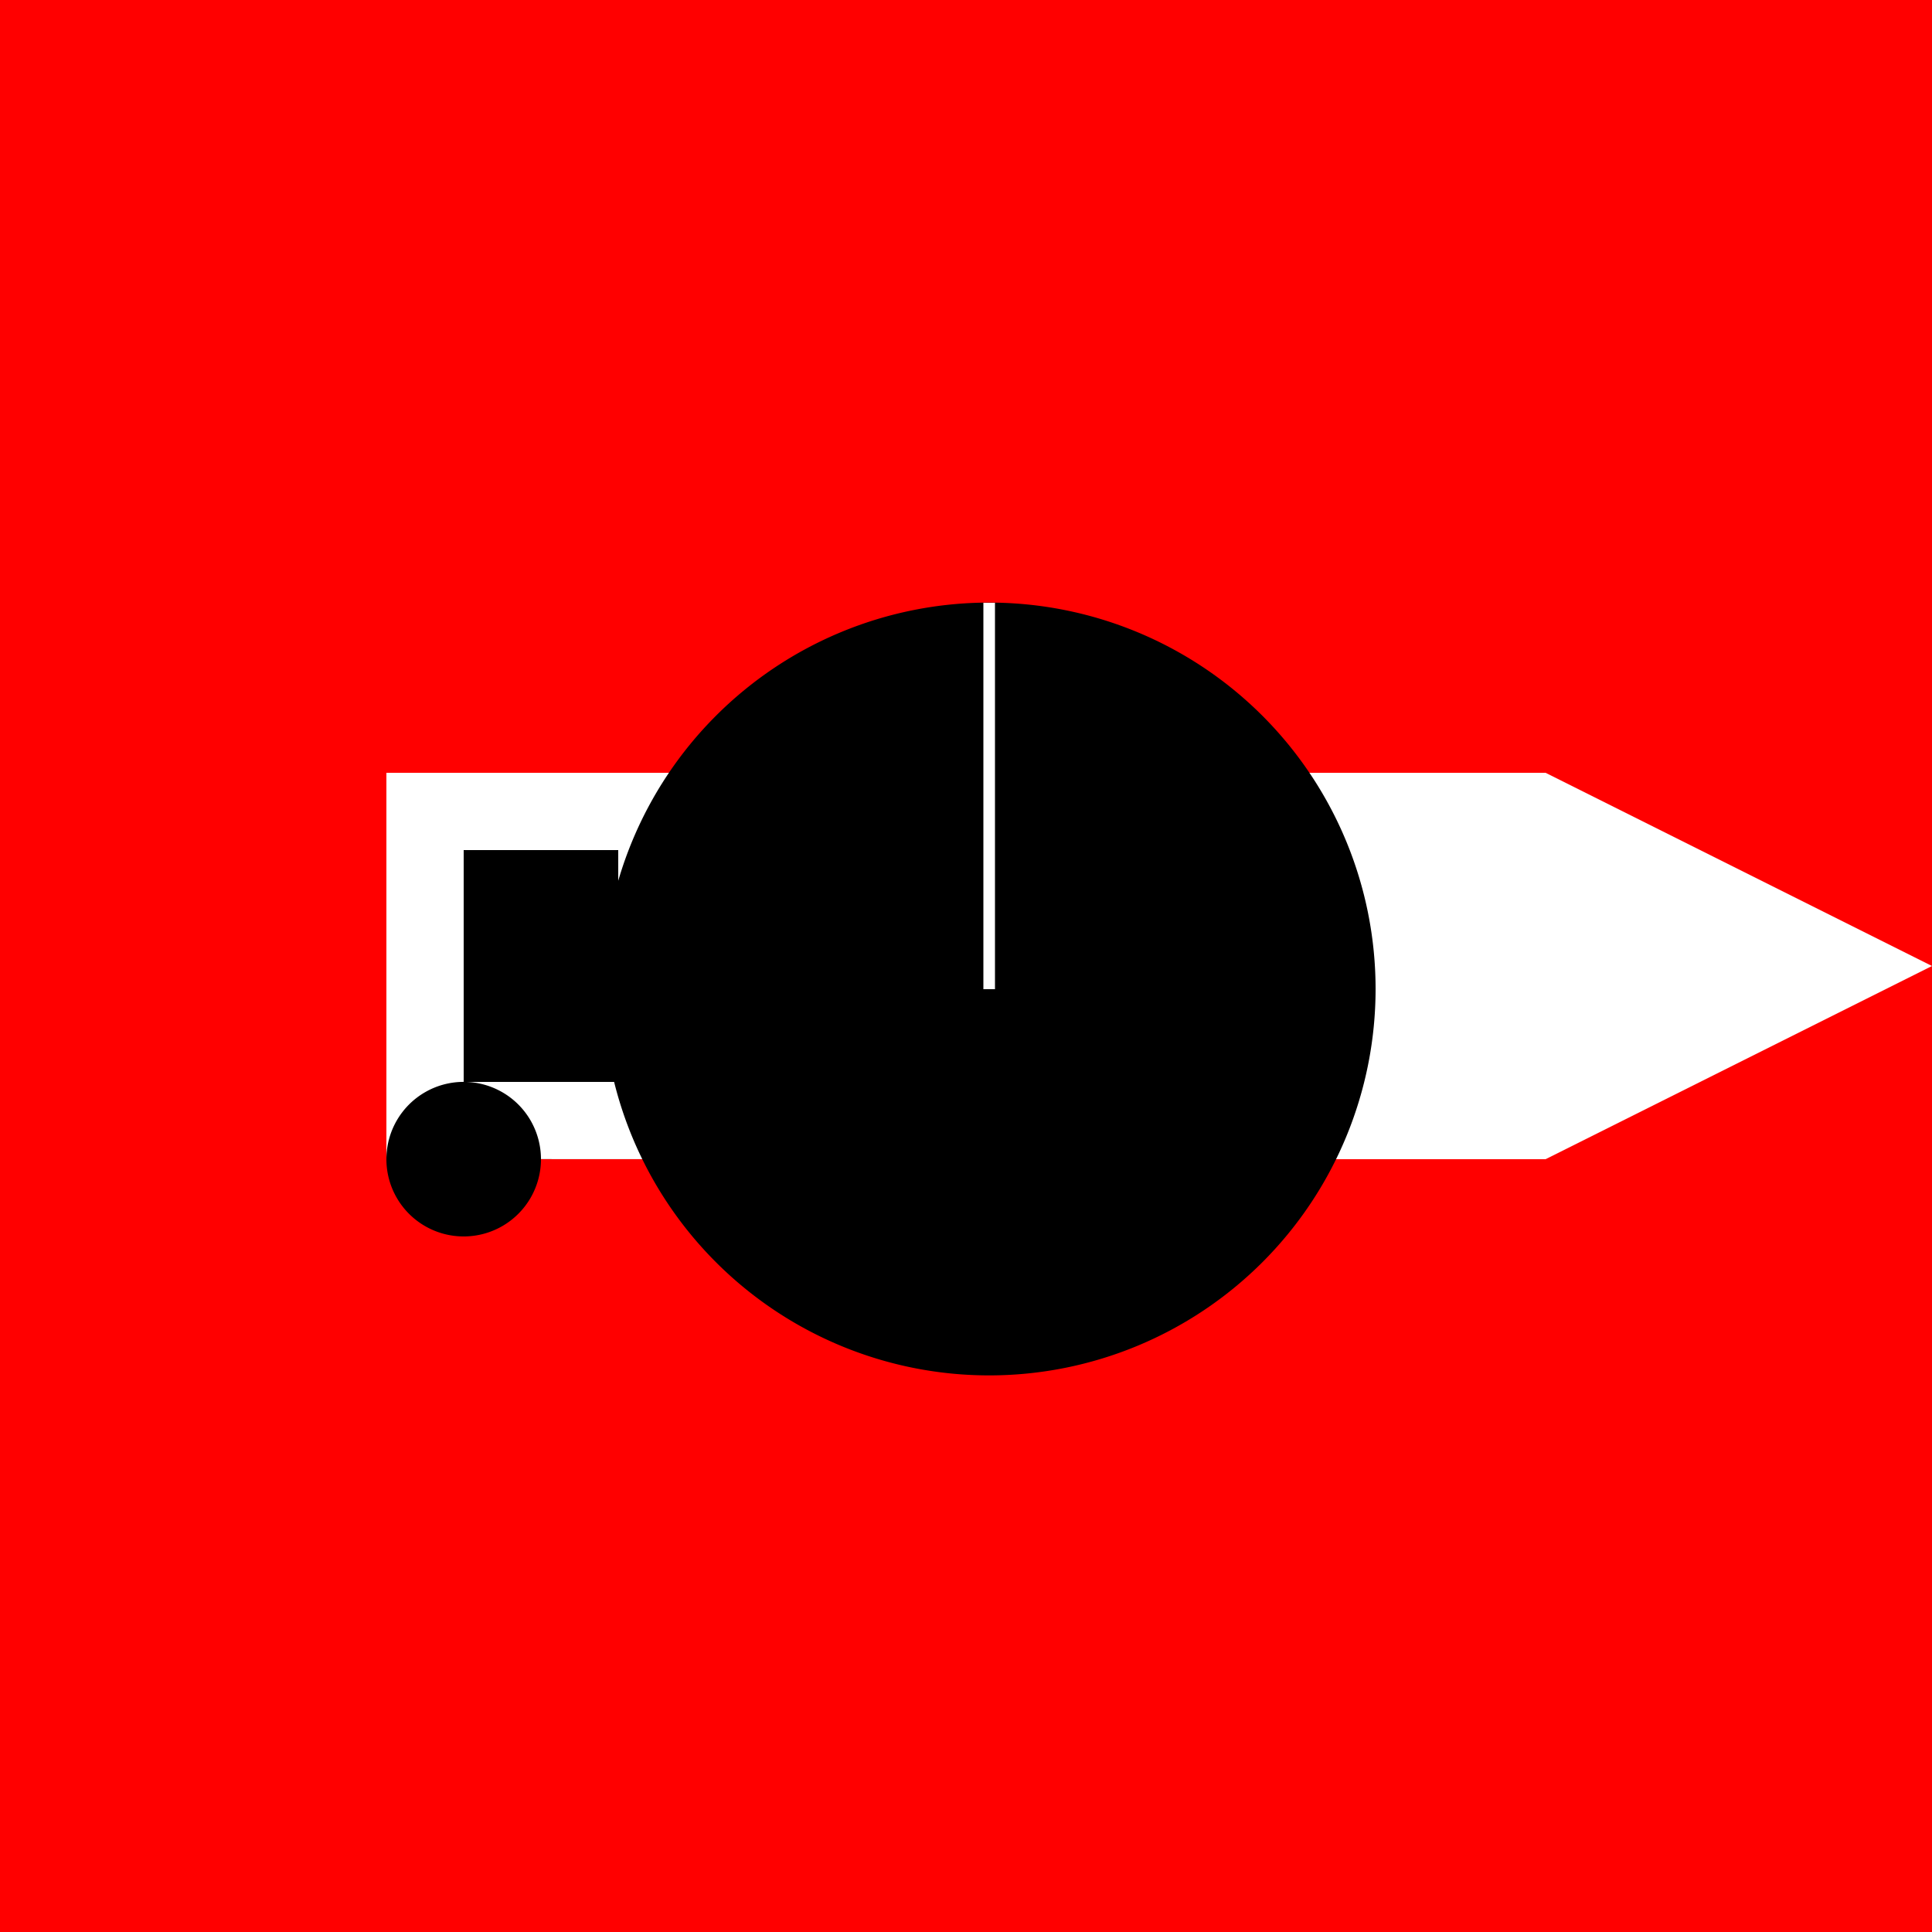
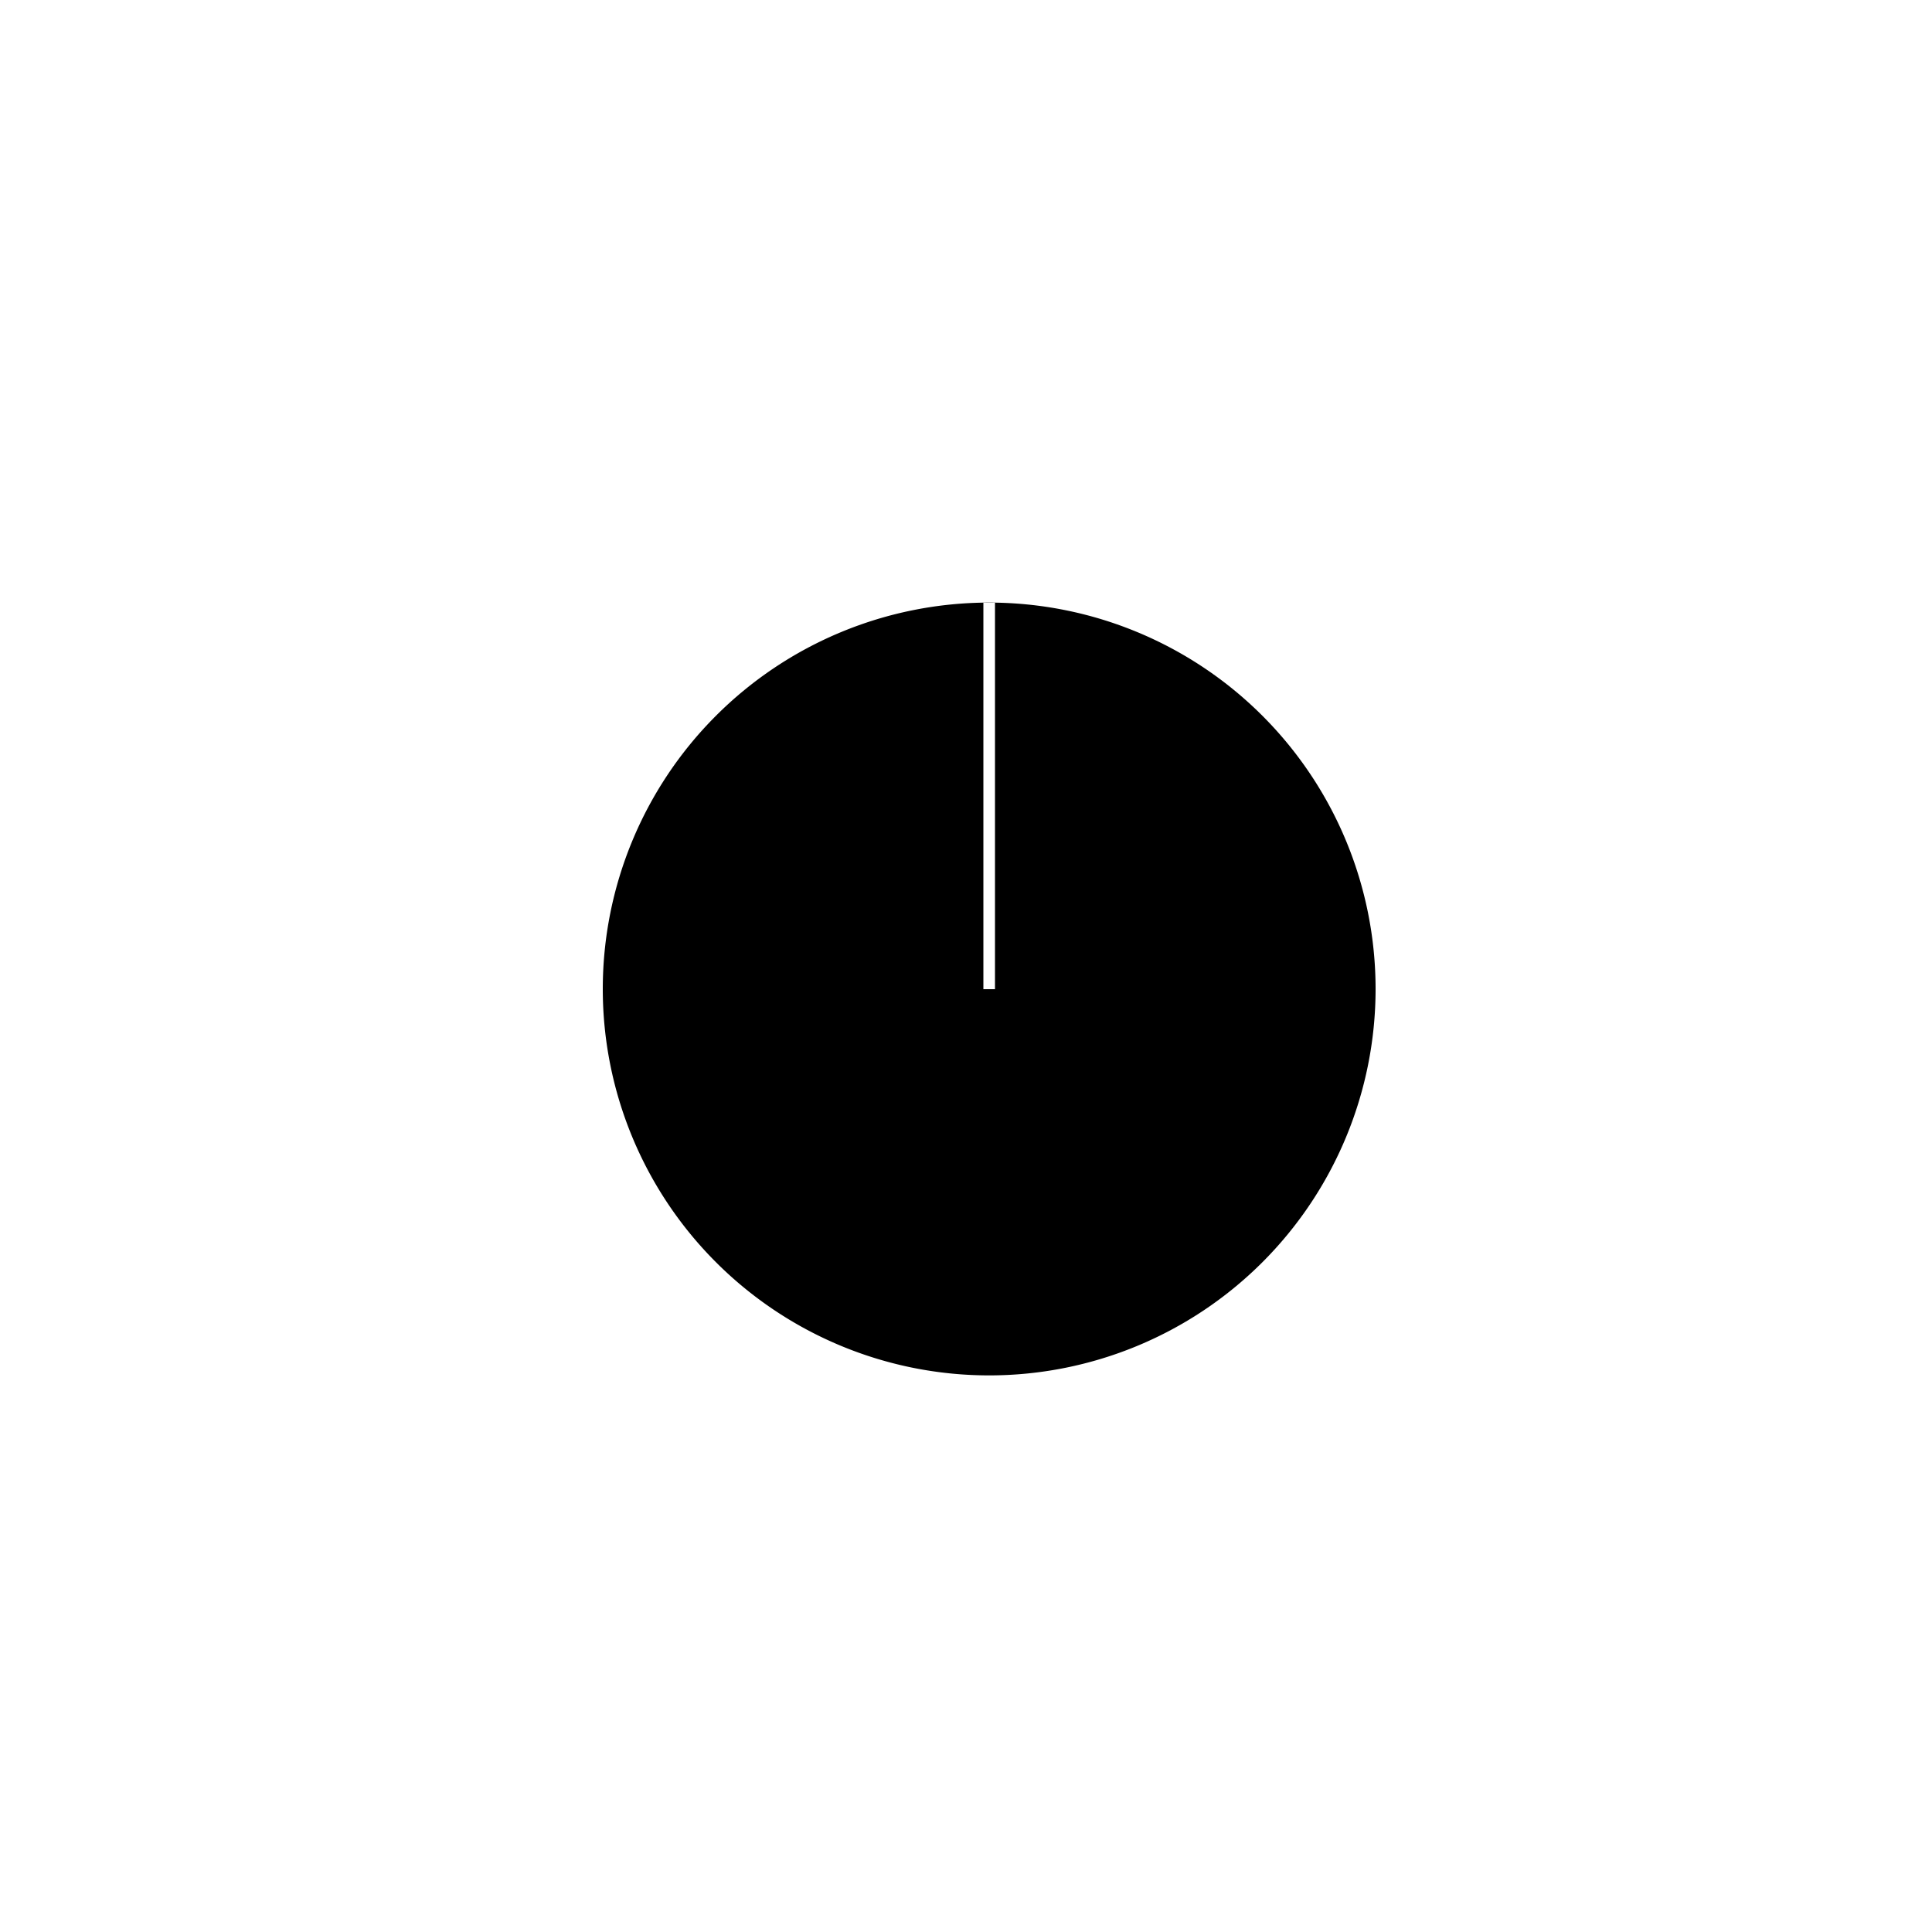
<svg xmlns="http://www.w3.org/2000/svg" width="500" height="500">
  <defs />
  <g>
-     <rect fill="#FF0000" stroke="none" x="0" y="0" width="512" height="512" />
    <rect fill="#FFFFFF" stroke="none" x="100" y="200" width="300" height="100" />
-     <path fill="#FFFFFF" stroke="none" paint-order="stroke fill markers" d=" M 400 200 L 400 300 L 500 250 Z" />
-     <rect fill="#000000" stroke="none" x="120" y="220" width="40" height="60" />
-     <rect fill="#000000" stroke="none" x="180" y="220" width="40" height="60" />
+     <path fill="#FFFFFF" stroke="none" paint-order="stroke fill markers" d=" M 400 200 L 500 250 Z" />
    <rect fill="#000000" stroke="none" x="240" y="220" width="40" height="60" />
    <rect fill="#000000" stroke="none" x="300" y="220" width="40" height="60" />
-     <path fill="#000000" stroke="none" paint-order="stroke fill markers" d=" M 140 300 A 20 20 0 1 1 140 299.98 L 320 300 A 20 20 0 1 1 320 299.98" />
    <path fill="#000000" stroke="none" paint-order="stroke fill markers" d=" M 356 256 A 100 100 0 1 1 356 255.9" />
    <path fill="none" stroke="#FFFFFF" paint-order="fill stroke markers" d=" M 256 256 L 256 156" stroke-miterlimit="10" stroke-width="3" stroke-dasharray="" />
  </g>
</svg>